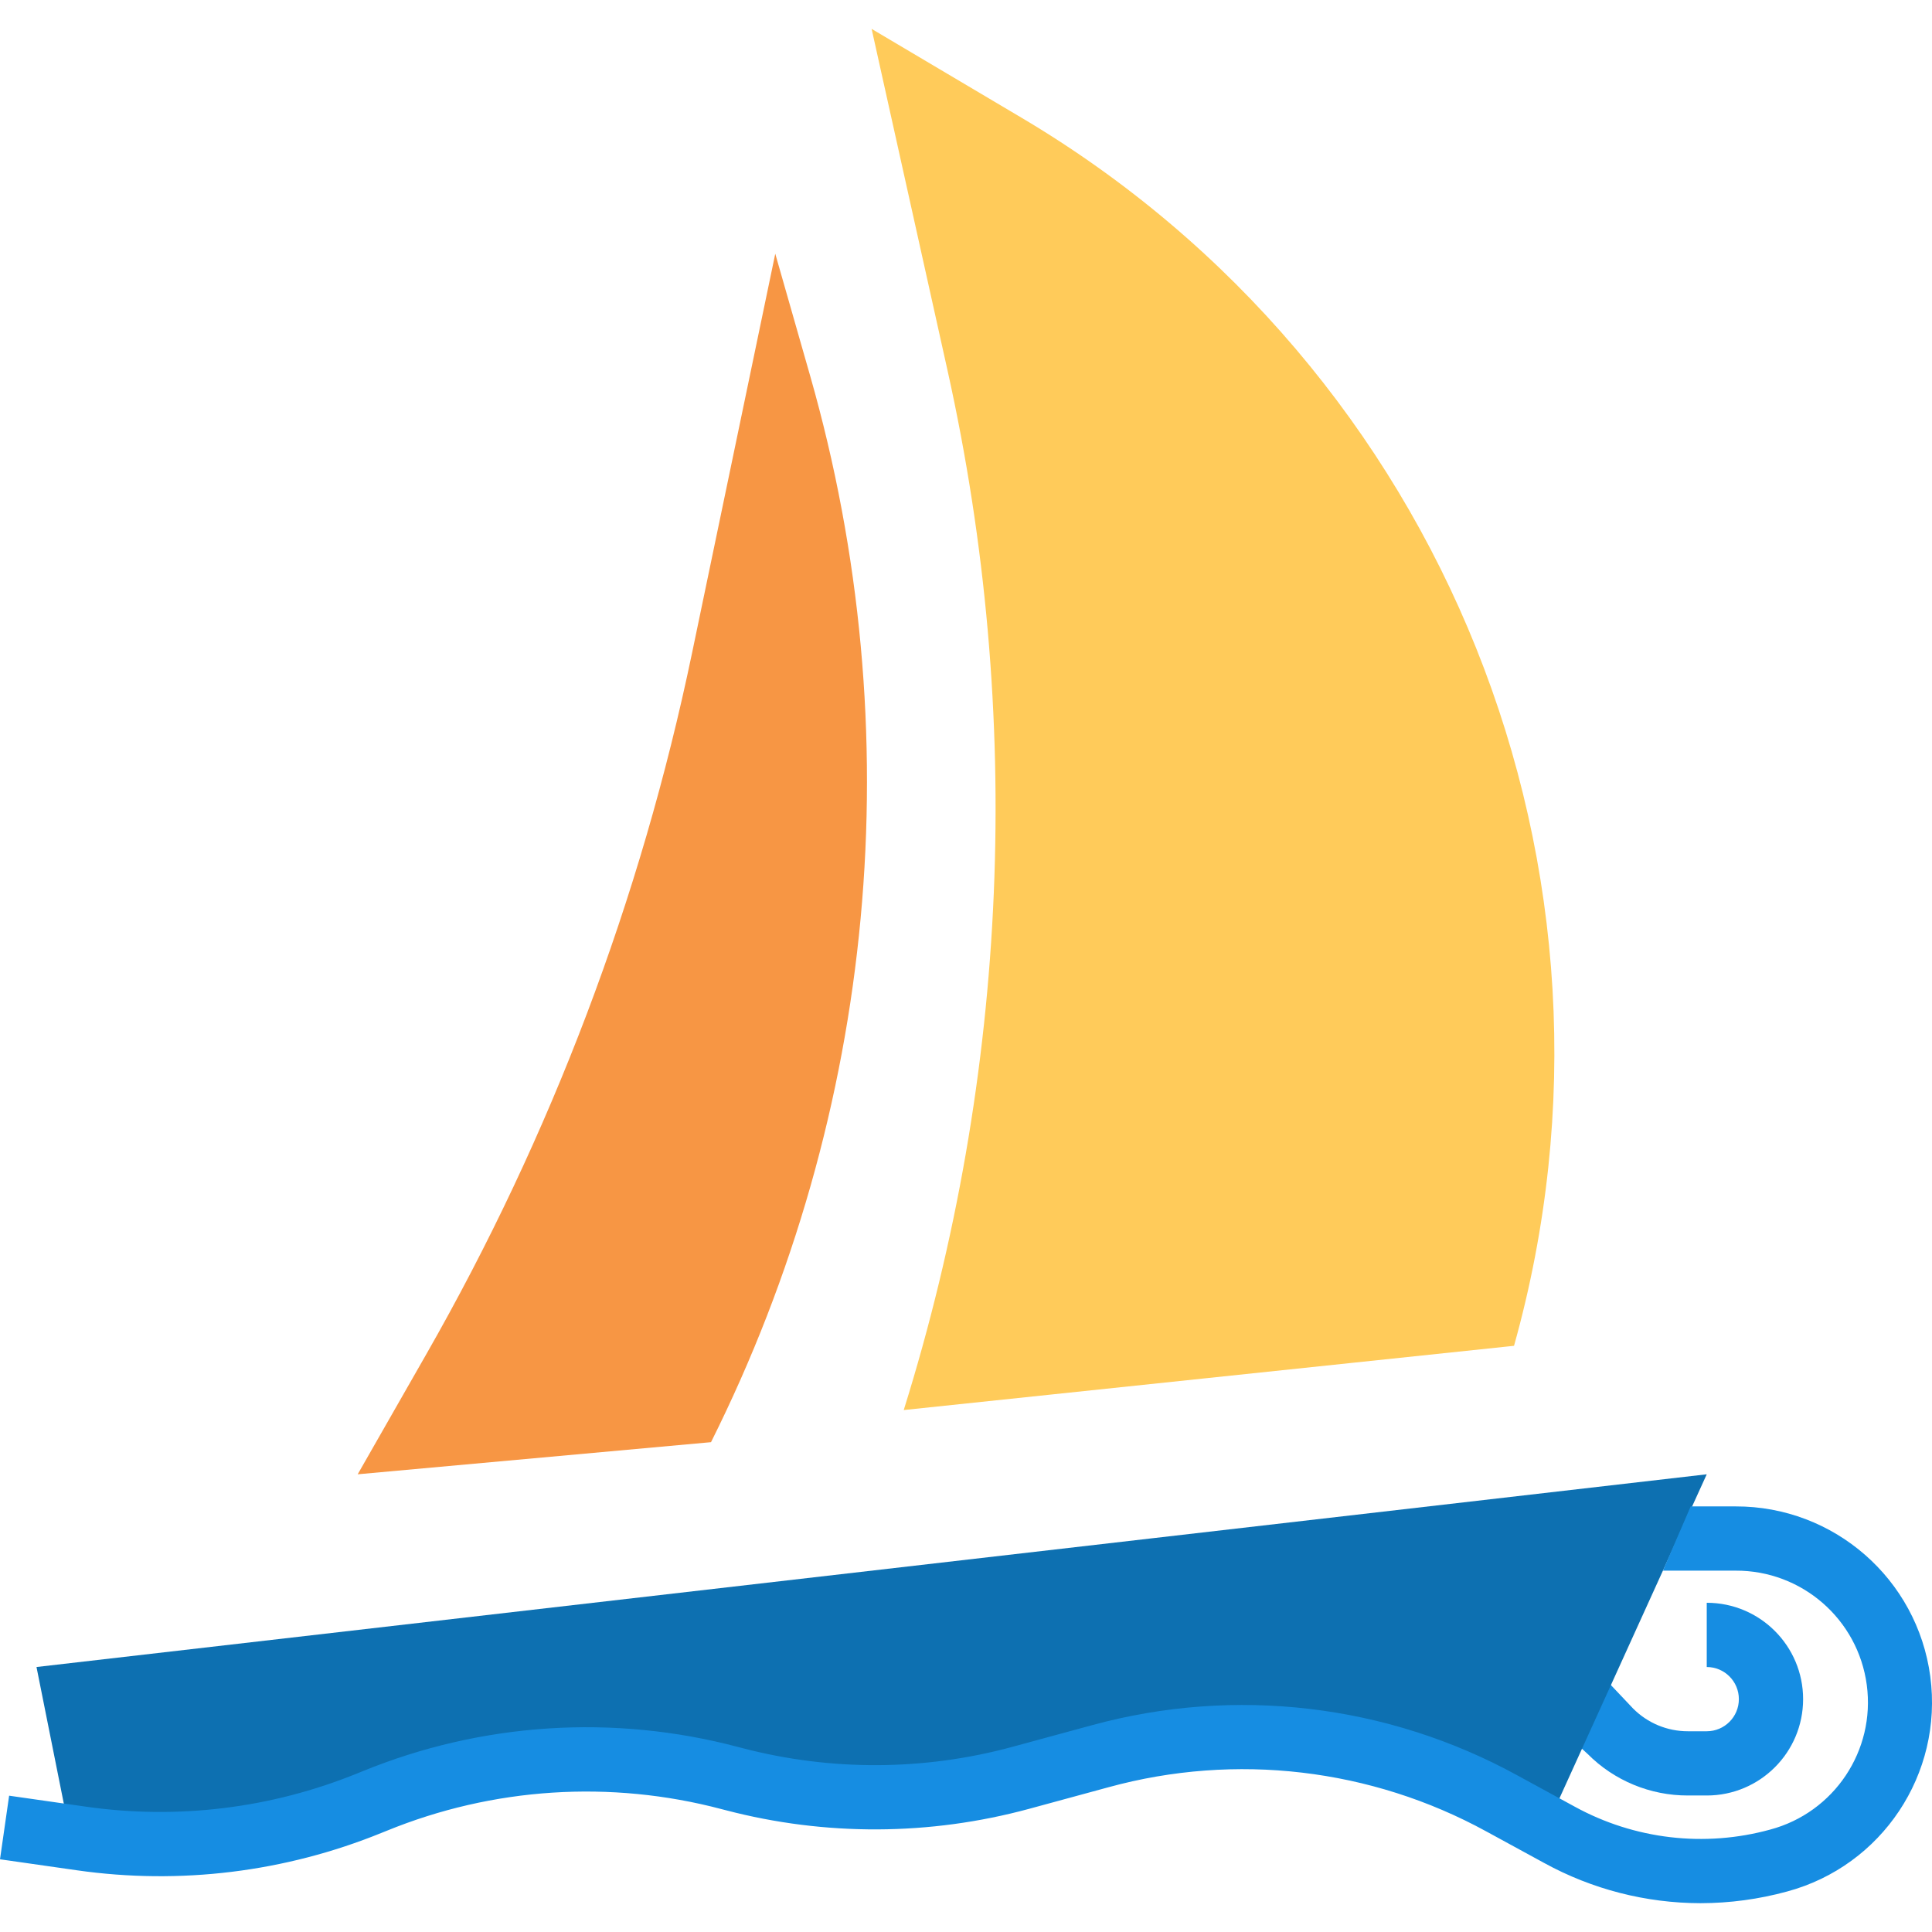
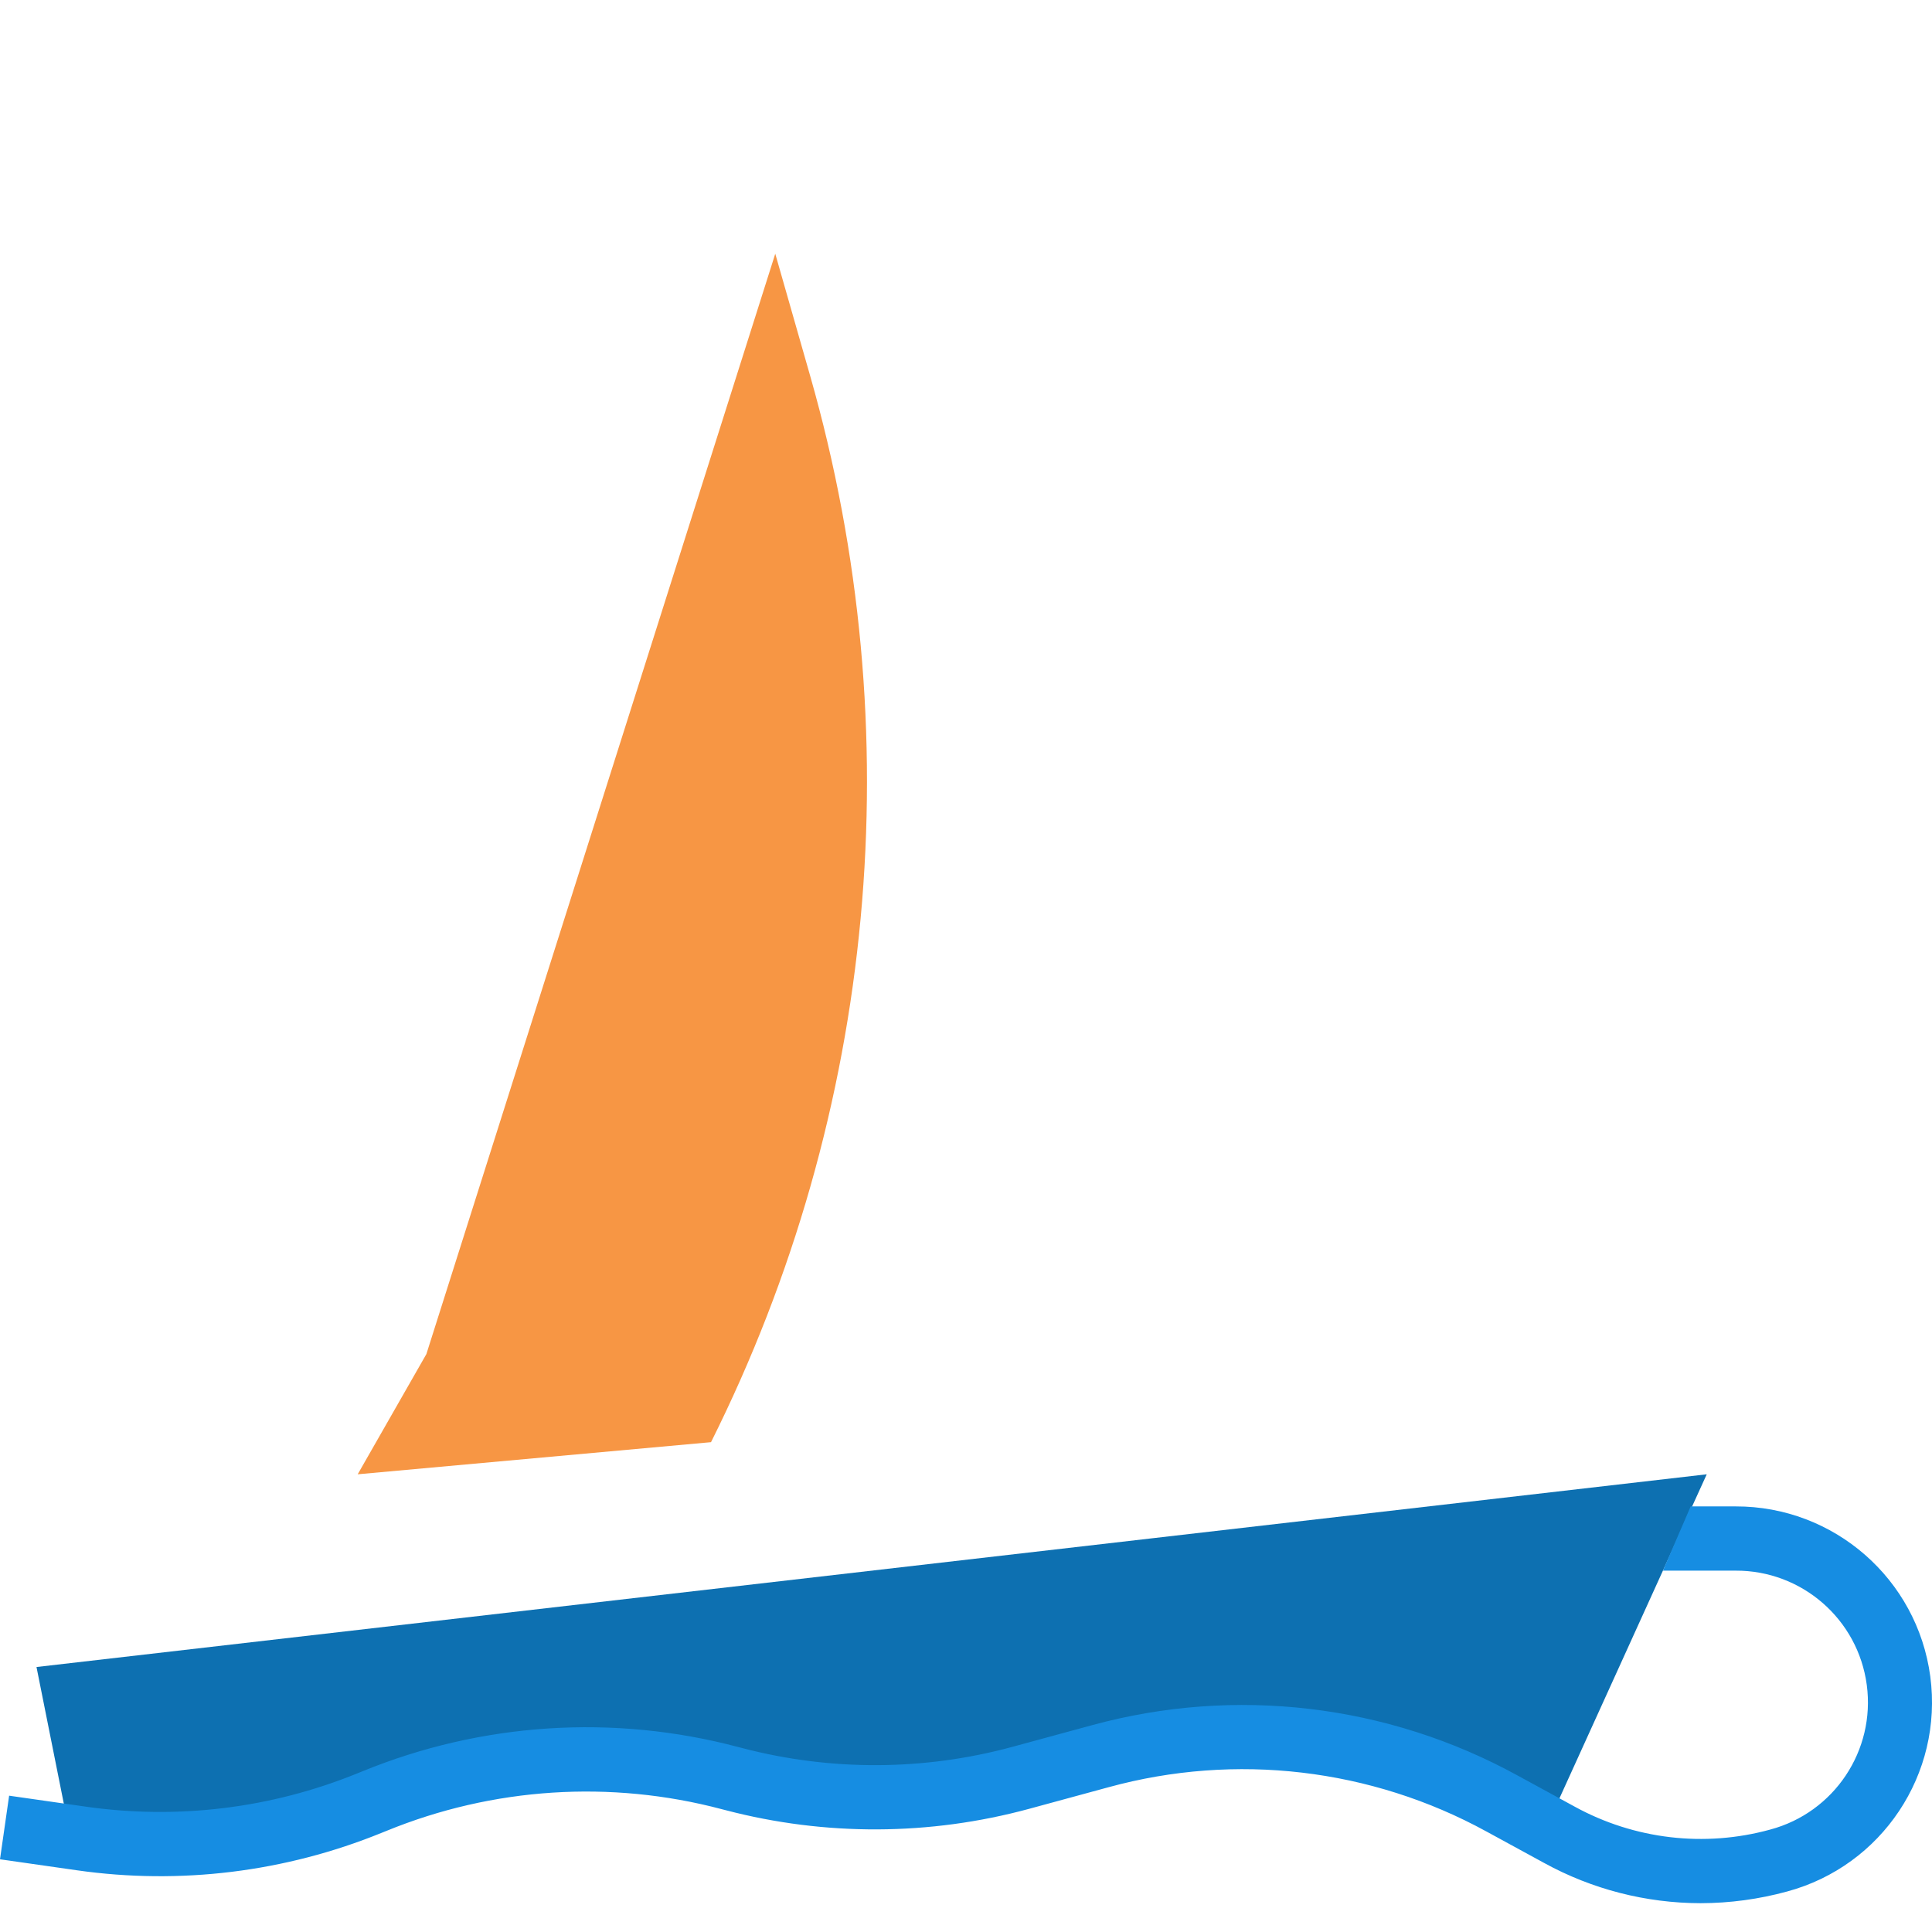
<svg xmlns="http://www.w3.org/2000/svg" height="481pt" viewBox="0 -7 481.194 481" width="481pt">
-   <path d="m425.09 440.098h-4.691c-9.367.023-18.355-3.695-24.965-10.336l-5.355-4.914 8.938-14.582 7.727 8.168c3.617 3.633 8.531 5.676 13.656 5.664h4.691c4.418 0 8-3.582 8-8 0-4.418-3.582-8-8-8v-16c13.254 0 24 10.746 24 24s-10.746 24-24 24zm0 0" fill="#168de2" />
-   <path d="m217.09.098 18.91 85.086c19.059 85.777 15.297 175.047-10.91 258.914l152-16c33.031-117.973-17.281-243.422-122.676-305.879zm0 0" fill="#ffcb5a" />
  <path d="m417.809 376.098-32.719 72-11.043-6c-30.562-16.691-66.398-20.906-100-11.762l-19.84 5.359c-23.34 6.371-47.945 6.508-71.359.402l-1.121-.32c-29.34-7.695-60.383-5.676-88.48 5.758l-1.359.48c-22.648 9.285-47.375 12.324-71.598 8.801l-3.52-.48.32-2.238-8-40 416-48zm0 0" fill="#0d70b1" />
-   <path d="m193.09 56.098 8.688 30.398c25.289 88.504 16.477 183.273-24.688 265.602l-88 8 17.109-29.945c31.066-54.367 53.391-113.277 66.16-174.574zm0 0" fill="#f79644" />
+   <path d="m193.09 56.098 8.688 30.398c25.289 88.504 16.477 183.273-24.688 265.602l-88 8 17.109-29.945zm0 0" fill="#f79644" />
  <path d="m423.559 466.922c-13.625-.02-27.031-3.465-38.973-10.023l-14.348-7.824c-28.742-15.742-62.477-19.703-94.086-11.051l-19.832 5.395c-24.715 6.711-50.754 6.832-75.527.352l-1.066-.273c-27.66-7.324-56.953-5.43-83.438 5.402l-1.312.527c-23.992 9.754-50.141 12.965-75.777 9.305l-19.199-2.746 2.273-15.84 19.199 2.746c22.832 3.254 46.121.395 67.488-8.289l1.305-.527c29.691-12.156 62.543-14.285 93.559-6.059l1.062.273c22.07 5.773 45.266 5.668 67.281-.312l19.824-5.391c35.582-9.723 73.551-5.25 105.895 12.48l14.344 7.824c14.867 8.148 32.324 10.191 48.672 5.695 15.934-4.258 26.23-19.684 24.047-36.031-2.184-16.348-16.168-28.531-32.66-28.457h-18.113l6.914-16h11.199c24.496-.055 45.234 18.062 48.477 42.344 3.238 24.281-12.023 47.203-35.676 53.574-7.016 1.918-14.258 2.895-21.531 2.906zm0 0" fill="#168de2" />
</svg>